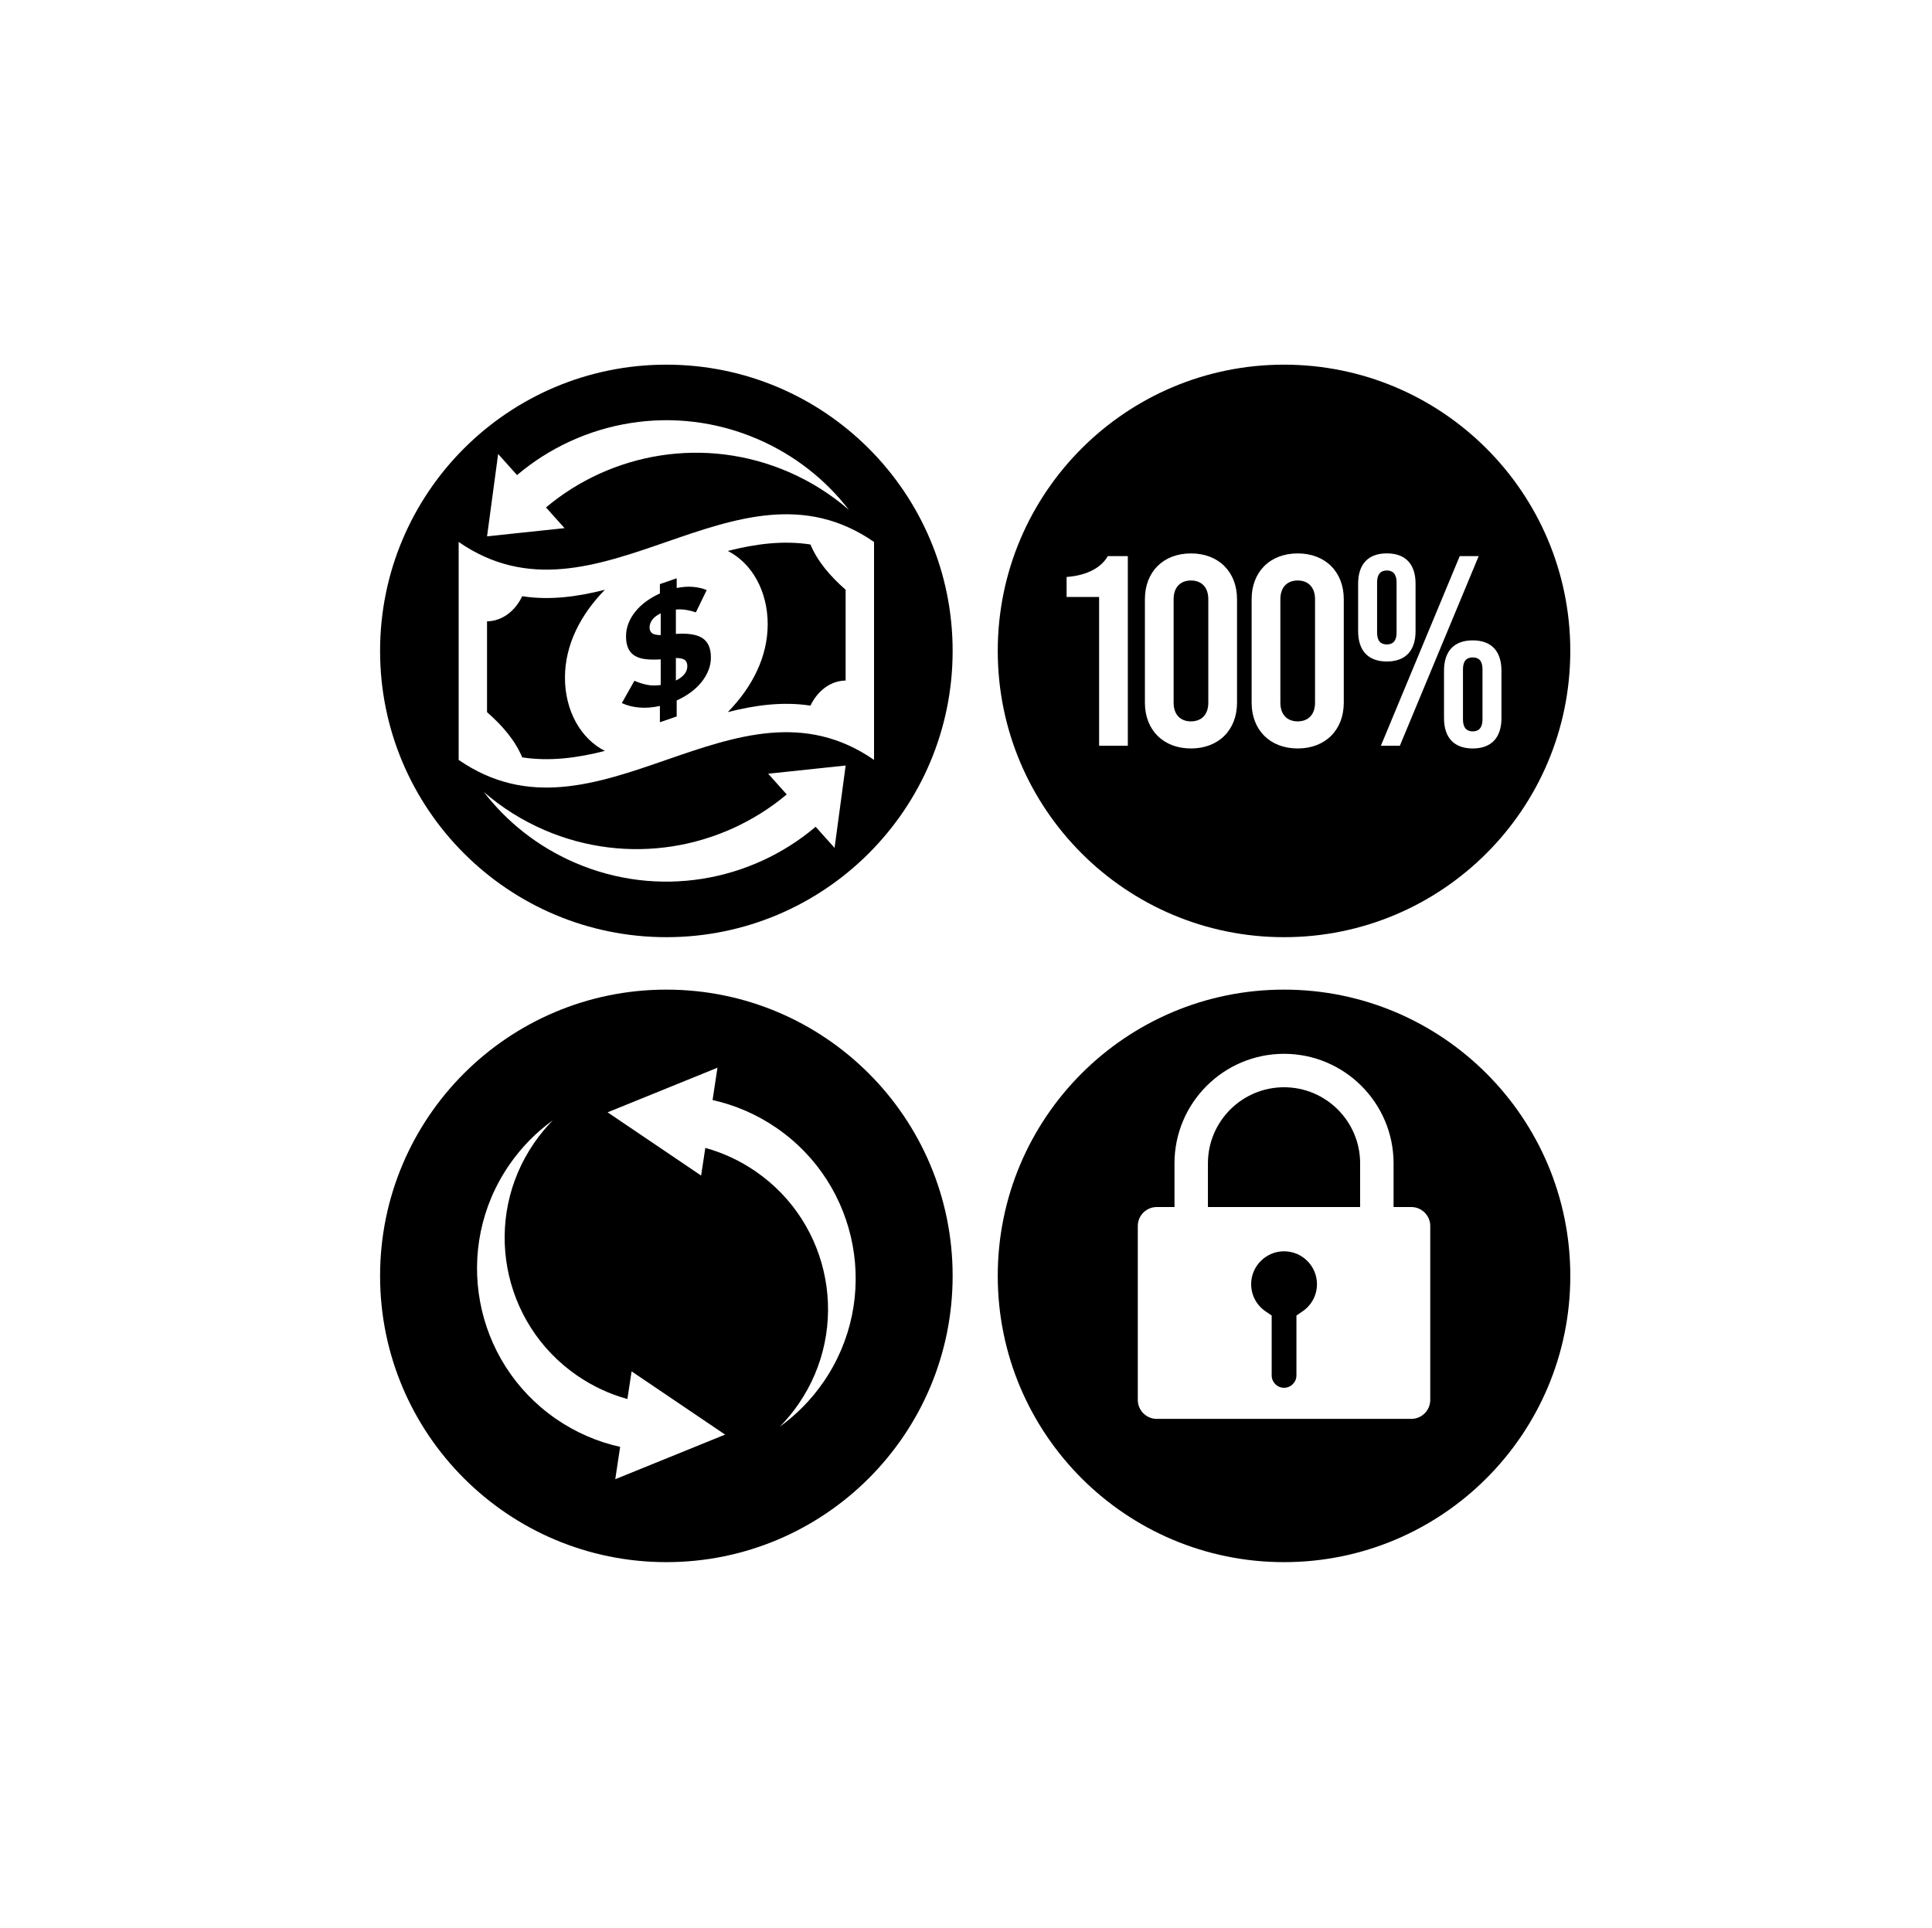
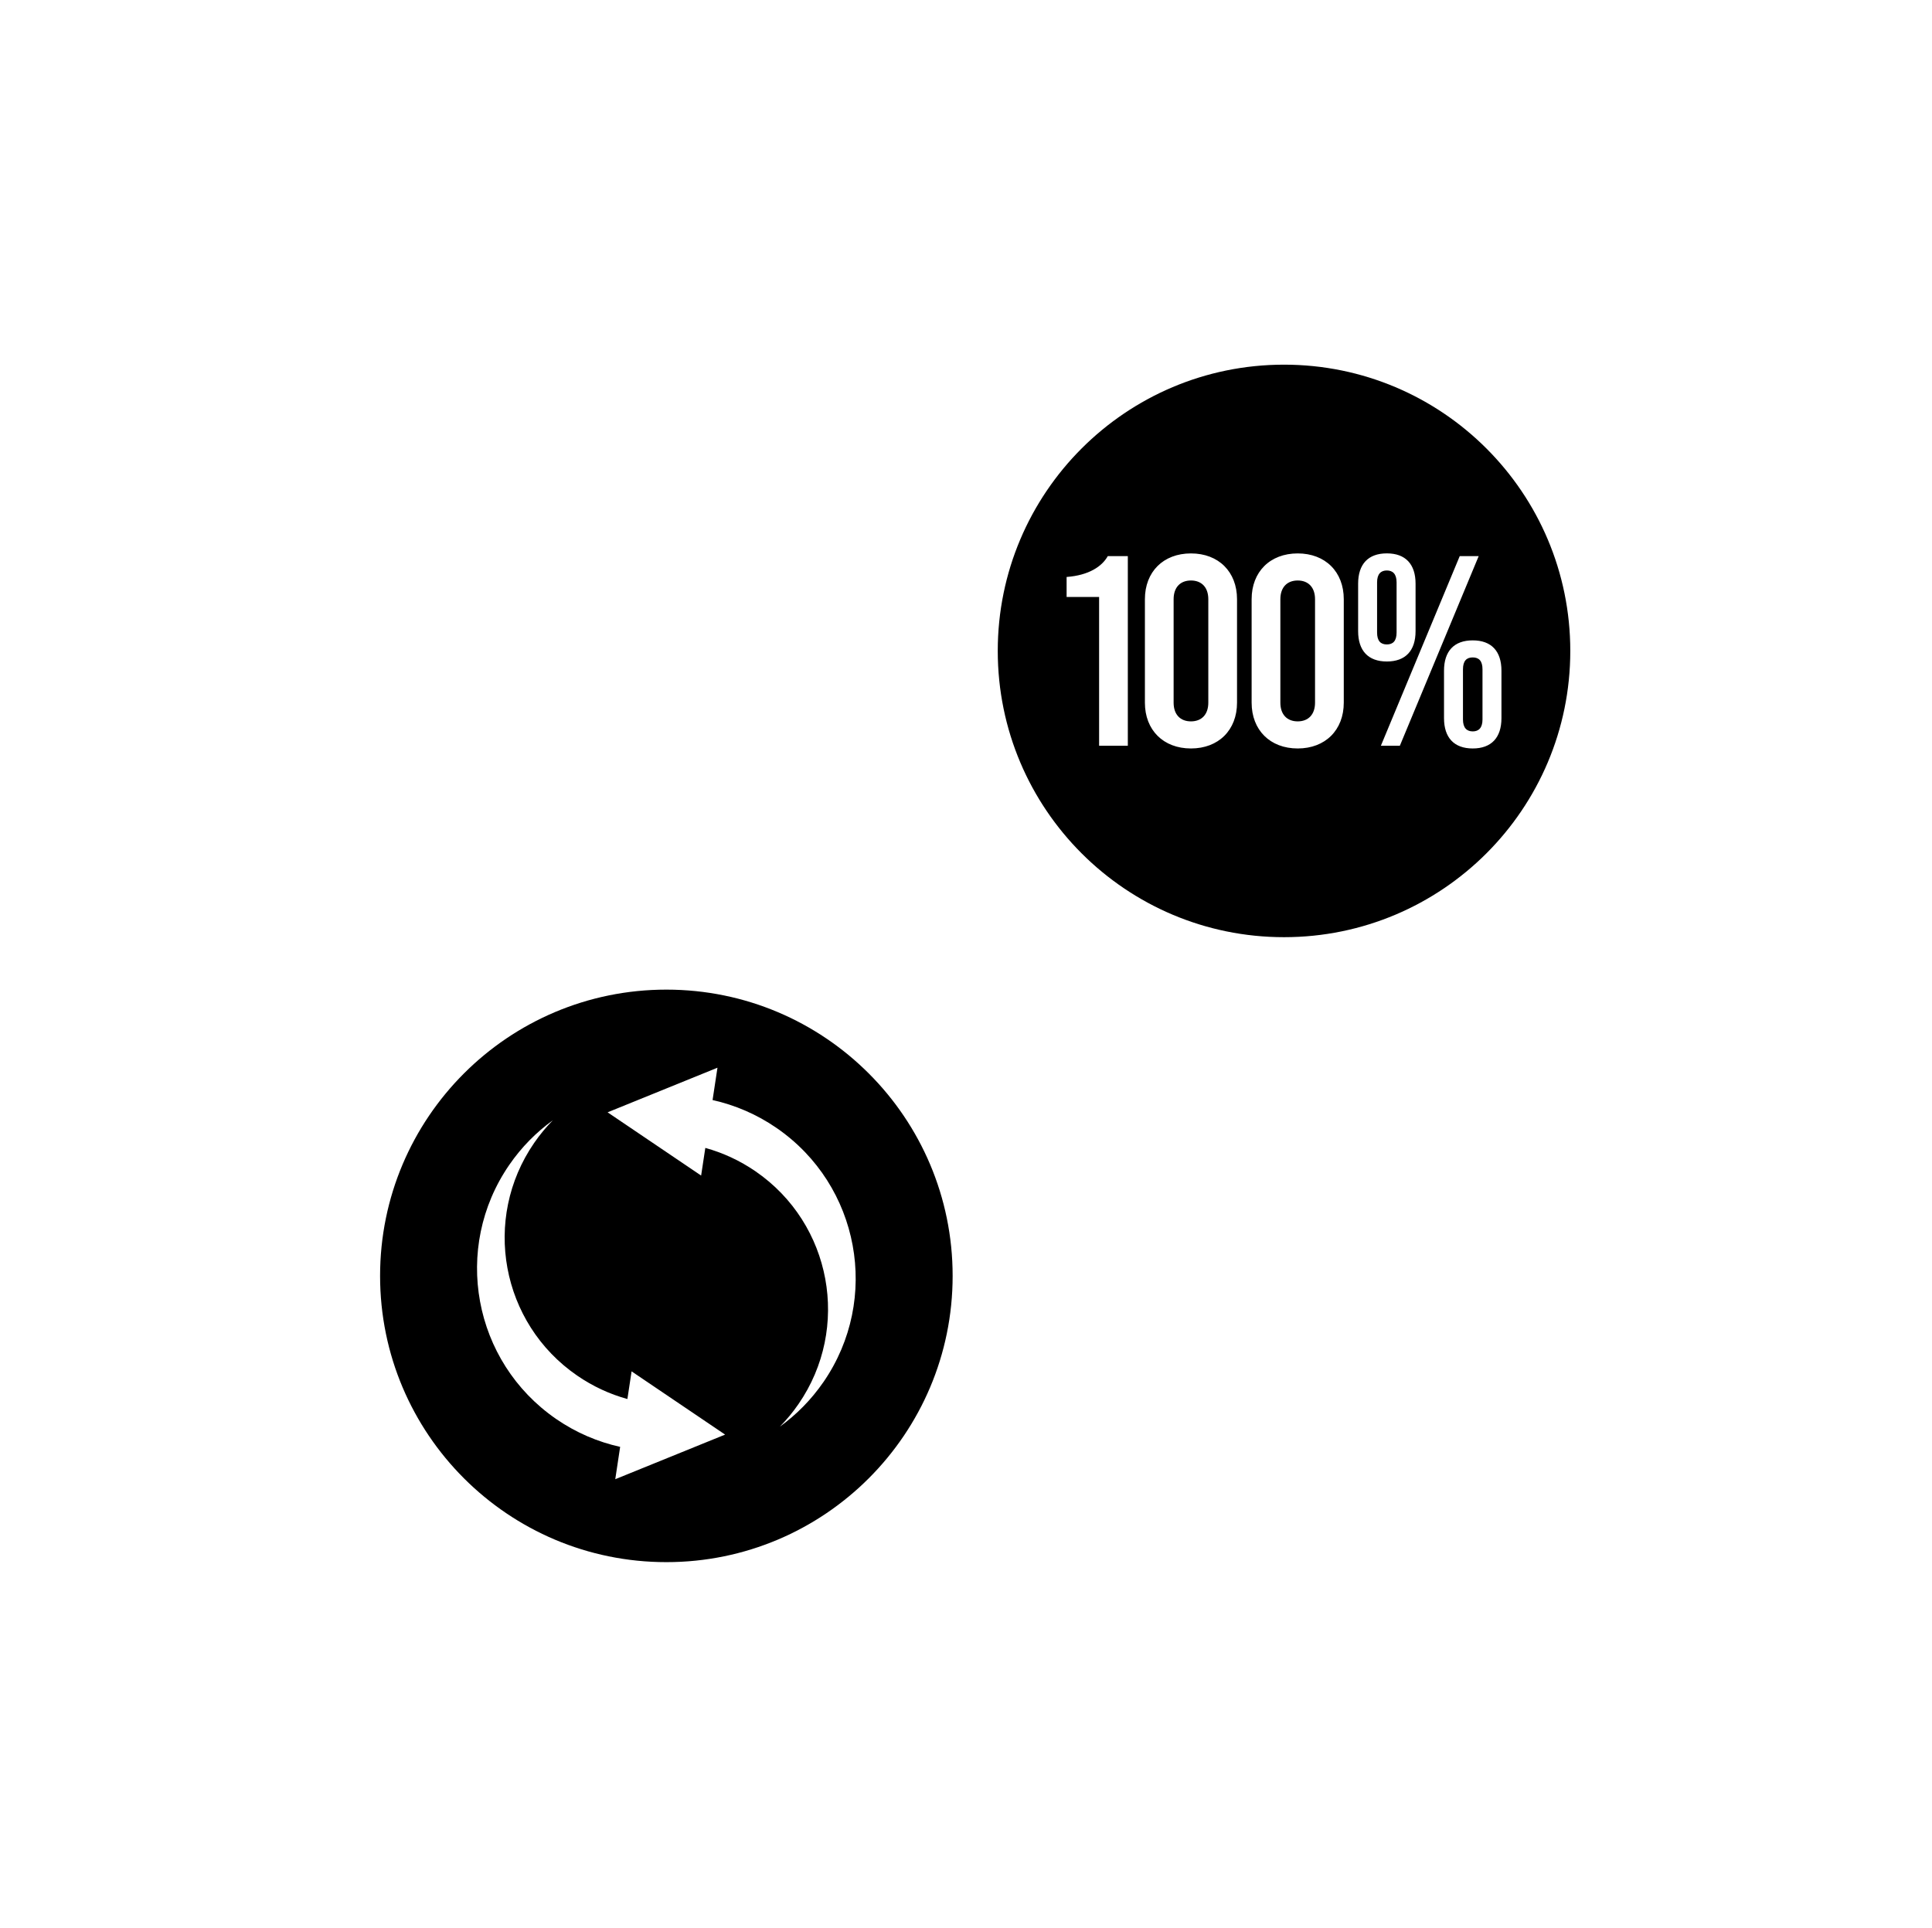
<svg xmlns="http://www.w3.org/2000/svg" id="Capa_2" data-name="Capa 2" viewBox="0 0 954 952.05">
  <defs>
    <style>
      .cls-1 {
        fill: none;
      }
    </style>
    <clipPath id="clippath">
-       <rect class="cls-1" x="15.45" y="17.17" width="929" height="922" />
-     </clipPath>
+       </clipPath>
    <clipPath id="clippath-1">
      <polygon class="cls-1" points="479.68 876.45 423.77 938.95 384.32 864.95 315.05 912.24 294.57 830.9 215.97 860.14 215.57 776.29 132.27 785.94 151.84 704.41 68.65 693.92 107.18 619.42 28.91 589.22 84.25 526.2 15.57 478.15 84.25 430.11 28.91 367.09 107.18 336.89 68.65 262.39 151.84 251.9 132.27 170.37 215.57 180.02 215.97 96.17 294.57 125.41 315.05 44.07 384.32 91.36 423.77 17.36 479.68 79.85 535.57 17.36 575.02 91.36 644.32 44.07 664.79 125.41 743.39 96.17 743.79 180.02 827.07 170.37 807.5 251.9 890.71 262.39 852.18 336.89 930.43 367.09 875.09 430.11 943.79 478.15 875.09 526.19 930.43 589.22 852.18 619.42 890.71 693.92 807.5 704.41 827.07 785.94 743.79 776.29 743.39 860.14 664.79 830.9 644.31 912.24 575.02 864.95 535.57 938.95 479.68 876.45" />
    </clipPath>
    <clipPath id="clippath-3">
-       <rect class="cls-1" x="36.45" y="38.17" width="887" height="880" />
-     </clipPath>
+       </clipPath>
    <clipPath id="clippath-4">
-       <polygon class="cls-1" points="922.57 478.15 857 524.01 909.8 584.15 835.15 612.96 871.91 684.03 792.5 694.04 811.18 771.86 731.7 762.65 731.31 842.67 656.31 814.77 636.77 892.37 570.68 847.25 533.04 917.86 479.68 858.21 426.32 917.86 388.68 847.25 322.57 892.37 303.05 814.77 228.05 842.67 227.66 762.64 148.16 771.86 166.84 694.04 87.45 684.03 124.21 612.96 49.56 584.15 102.36 524.01 36.79 478.15 102.36 432.29 49.56 372.16 124.21 343.35 87.45 272.27 166.84 262.26 148.16 184.45 227.66 193.66 228.05 113.64 303.05 141.54 322.59 63.94 388.68 109.05 426.32 38.44 479.68 98.1 533.04 38.44 570.68 109.05 636.77 63.94 656.31 141.54 731.31 113.64 731.7 193.66 811.18 184.45 792.5 262.26 871.91 272.28 835.15 343.35 909.8 372.16 857 432.29 922.57 478.15" />
-     </clipPath>
+       </clipPath>
  </defs>
  <g id="Capa_1-2" data-name="Capa 1-2">
    <g>
-       <path d="M417.56,291.22v44.84c-7.71.16-13.92,5.24-17.37,12.4-13.6-2.09-27.2-.28-40.81,3.19,11.98-12.23,19.7-27.14,19.7-43.4s-7.73-30.11-19.7-36.18c13.61-3.47,27.21-5.28,40.81-3.19,3.45,8.26,9.66,15.6,17.37,22.34h0ZM298.68,291.25c-11.97,12.23-19.71,27.13-19.71,43.4s7.73,30.11,19.71,36.17c-13.61,3.48-27.21,5.28-40.81,3.19-3.45-8.26-9.66-15.59-17.38-22.34v-44.83c7.72-.16,13.93-5.24,17.38-12.41,13.6,2.09,27.2.29,40.81-3.19h0ZM333.74,336.07v-11.15c2.17.04,3.66.39,4.46,1.03.8.63,1.19,1.64,1.19,3.02,0,2.87-1.88,5.22-5.65,7.1ZM326.25,313.64c-2.18-.04-3.64-.39-4.38-1.04s-1.12-1.58-1.12-2.81.44-2.51,1.31-3.71c.88-1.21,2.27-2.26,4.19-3.2v10.75h0ZM346.92,315.16c-2.74-1.82-7.13-2.55-13.18-2.11v-12.03c1.7-.16,3.37-.11,5.02.16s3.26.67,4.86,1.21c1.78-3.68,3.56-7.36,5.34-11.01-2.18-.87-4.48-1.39-6.89-1.58-2.42-.19-5.06,0-7.93.56v-4.78c-2.77.94-5.53,1.9-8.29,2.86v4.63c-2.5,1.12-4.78,2.46-6.86,3.97-2.07,1.52-3.84,3.19-5.29,5.02-1.46,1.83-2.6,3.76-3.39,5.82-.8,2.05-1.19,4.19-1.19,6.43s.36,4.28,1.08,5.83c.71,1.56,1.77,2.78,3.18,3.65,1.41.88,3.19,1.45,5.34,1.71s4.66.29,7.53.1v12.67c-2.39.35-4.61.33-6.65-.08-2.04-.4-4.15-1.06-6.34-2.01-2.07,3.7-4.14,7.37-6.21,11.02,2.65,1.22,5.59,1.97,8.8,2.21,3.21.25,6.55-.03,10-.8v8.05c2.76-.96,5.52-1.91,8.29-2.86v-7.89c2.55-1.15,4.86-2.48,6.93-4.02,2.07-1.54,3.84-3.21,5.3-5.03,1.46-1.81,2.6-3.74,3.43-5.8.82-2.06,1.24-4.19,1.23-6.43,0-4.46-1.37-7.63-4.1-9.46h-.01,0ZM226.48,375.25v-107.62c68.37,47.35,136.74-47.35,205.11,0v107.62c-68.37-47.36-136.74,47.35-205.11,0h0ZM412.1,418.71l-9.34-10.43c-32.01,27.13-77.85,35.5-118.97,17.7-18.33-7.93-33.51-20.12-44.89-34.88,8.69,7.54,18.66,13.91,29.78,18.73,41.37,17.9,87.47,9.61,119.79-17.52l-9.15-10.23,38.26-4.05-5.48,40.69h0ZM245.97,224.18l9.34,10.43c32.01-27.14,77.85-35.5,118.97-17.7,18.33,7.94,33.51,20.12,44.9,34.88-8.69-7.55-18.66-13.91-29.78-18.73-41.37-17.9-87.47-9.61-119.79,17.52l9.15,10.23-38.26,4.05,5.48-40.69h0,0ZM329.04,180.08c-78.07,0-141.36,63.29-141.36,141.36s63.29,141.36,141.36,141.36,141.36-63.29,141.36-141.36-63.29-141.36-141.36-141.36" />
      <path d="M741.4,354.63v-23.42c0-9.63-4.94-14.98-14.18-14.98s-14.18,5.35-14.18,14.98v23.42c0,9.63,4.96,14.98,14.18,14.98s14.18-5.35,14.18-14.98ZM691.23,368.27l38.93-93.65h-9.36l-38.94,93.65h9.37ZM684.81,326.66c9.23,0,14.18-5.35,14.18-14.99v-23.42c0-9.63-4.94-14.98-14.18-14.98s-14.18,5.35-14.18,14.98v23.42c0,9.64,4.95,14.99,14.18,14.99ZM663.54,295.9c0-13.52-9.11-22.61-22.75-22.61s-22.75,9.09-22.75,22.61v51.1c0,13.51,9.11,22.61,22.75,22.61s22.75-9.11,22.75-22.61v-51.1h0ZM610.83,295.9c0-13.52-9.1-22.61-22.75-22.61s-22.74,9.09-22.74,22.61v51.1c0,13.51,9.1,22.61,22.74,22.61s22.75-9.11,22.75-22.61v-51.1h0ZM556.91,274.62h-9.9c-2.81,5.08-9.36,9.5-20.33,10.3v9.89h16.05v73.46h14.18v-93.65h0ZM775.39,321.44c0,78.07-63.28,141.36-141.35,141.36s-141.36-63.29-141.36-141.36,63.28-141.36,141.36-141.36,141.35,63.29,141.35,141.36ZM588.08,286.66c-5.22,0-8.56,3.35-8.56,9.24v51.1c0,5.89,3.34,9.23,8.56,9.23s8.57-3.35,8.57-9.23v-51.1c0-5.89-3.35-9.24-8.57-9.24h0ZM640.79,286.66c-5.21,0-8.56,3.35-8.56,9.24v51.1c0,5.89,3.35,9.23,8.56,9.23s8.56-3.35,8.56-9.23v-51.1c0-5.89-3.35-9.24-8.56-9.24h0ZM689.62,312.35v-24.76c0-4.14-1.88-5.88-4.82-5.88s-4.81,1.74-4.81,5.88v24.76c0,4.14,1.74,5.89,4.81,5.89s4.82-1.75,4.82-5.89ZM732.04,330.54v24.76c0,4.14-1.88,5.88-4.82,5.88s-4.82-1.74-4.82-5.88v-24.76c0-4.14,1.74-5.89,4.82-5.89s4.82,1.75,4.82,5.89" />
      <path d="M406.6,682.49c-6.04,8.77-13.36,16.13-21.52,22.03,3.34-3.39,6.43-7.12,9.22-11.18,25.88-37.57,16.39-89.01-21.18-114.88-7.8-5.37-16.2-9.21-24.84-11.6l-2.07,13.66-46.18-31.23,54.25-22.03-2.42,15.97c11.01,2.45,21.75,6.99,31.61,13.79,41.04,28.25,51.4,84.43,23.14,125.47h-.01ZM303.81,730.48l2.41-15.98c-11.01-2.44-21.75-6.99-31.61-13.78-41.03-28.26-51.4-84.44-23.14-125.47,6.04-8.78,13.36-16.14,21.52-22.03-3.34,3.39-6.43,7.12-9.22,11.17-25.88,37.57-16.39,89.01,21.19,114.88,7.8,5.37,16.19,9.22,24.84,11.6l2.07-13.66,46.18,31.23-54.25,22.03h.01ZM329.04,488.7c-78.07,0-141.36,63.29-141.36,141.36s63.29,141.36,141.36,141.36,141.36-63.29,141.36-141.36-63.28-141.36-141.36-141.36" />
-       <path d="M706.25,605.44c0-5.17-4.21-9.38-9.38-9.38h-8.74v-21.58c0-29.82-24.27-54.08-54.09-54.08s-54.09,24.26-54.09,54.08v21.58h-8.74c-5.18,0-9.38,4.21-9.38,9.38v85.86c0,5.17,4.21,9.38,9.38,9.38h125.65c5.18,0,9.38-4.21,9.38-9.38v-85.86h.01ZM775.4,630.06c0,78.07-63.29,141.36-141.36,141.36s-141.36-63.29-141.36-141.36,63.29-141.36,141.36-141.36,141.36,63.29,141.36,141.36ZM634.04,617.93h-.47c-8.4.23-15.32,6.99-15.74,15.38-.29,5.73,2.37,11.07,7.12,14.29l2.99,2.03v29.58c0,3.37,2.74,6.11,6.11,6.11s6.11-2.74,6.11-6.11v-29.58l2.99-2.03c4.48-3.02,7.15-8.05,7.15-13.45,0-8.95-7.29-16.23-16.24-16.23h-.02ZM671.61,574.48v21.58h-75.15v-21.58c0-20.72,16.86-37.57,37.58-37.57s37.58,16.85,37.58,37.57" />
    </g>
  </g>
</svg>